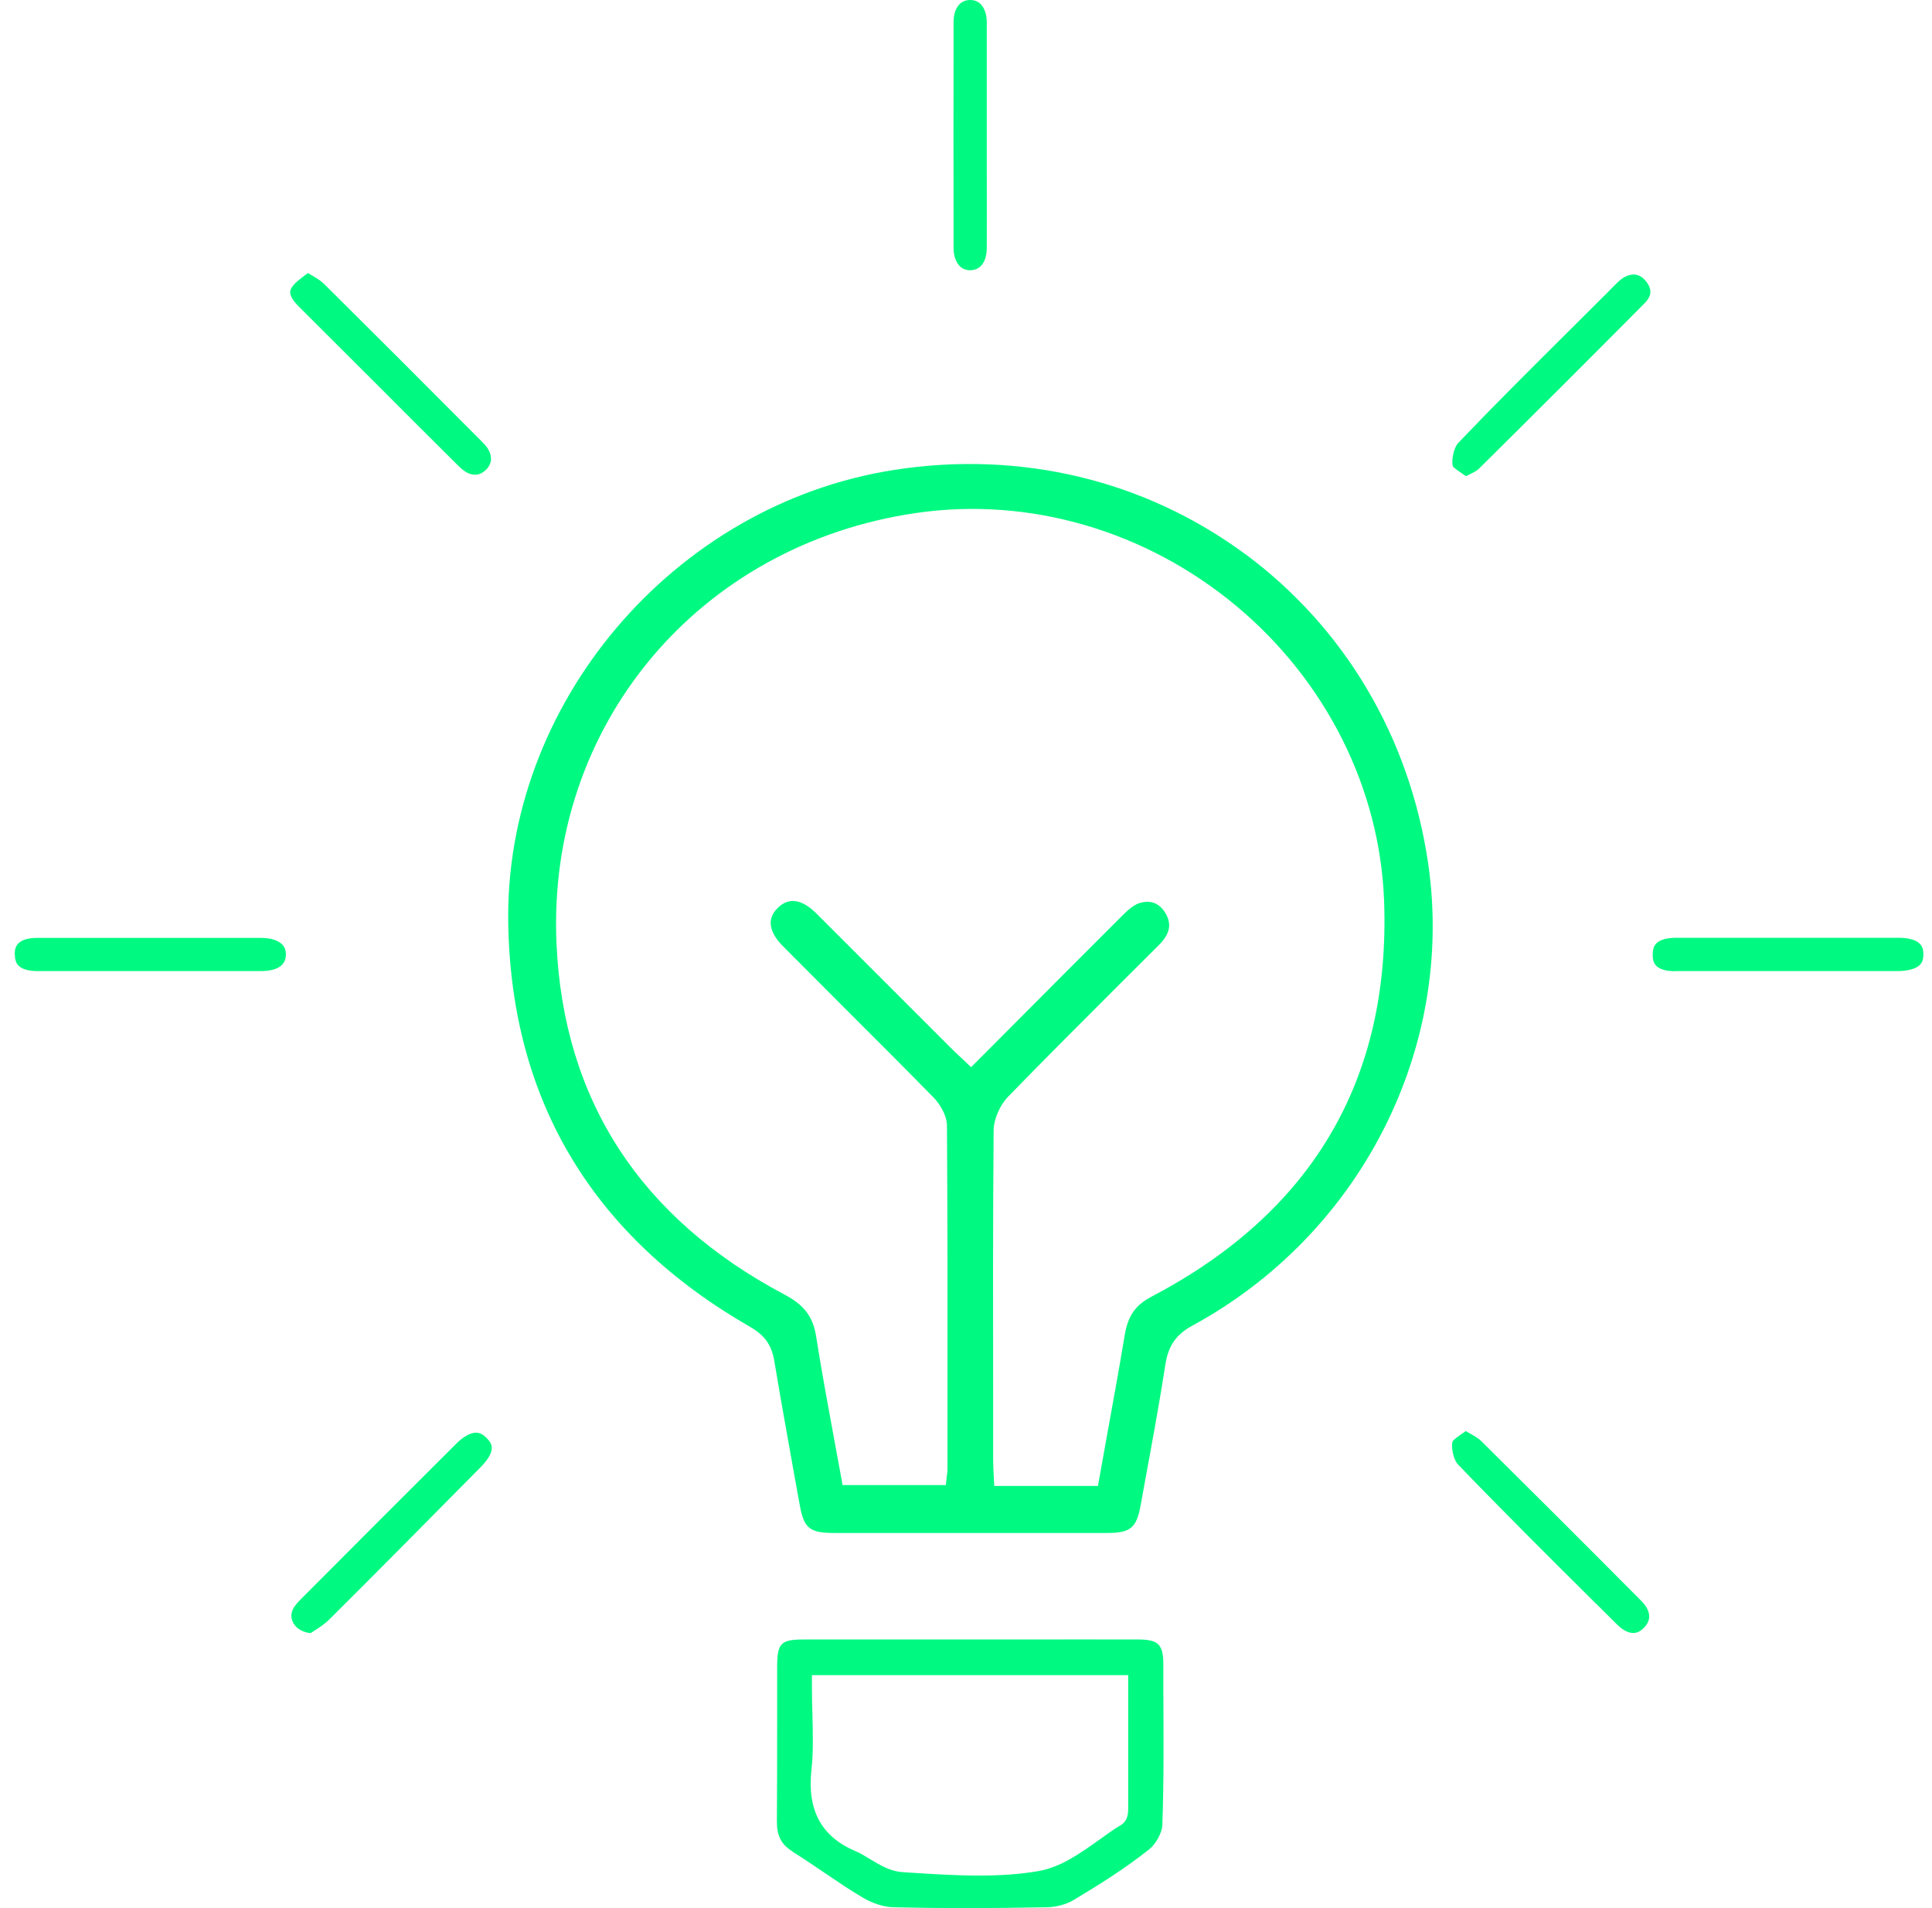
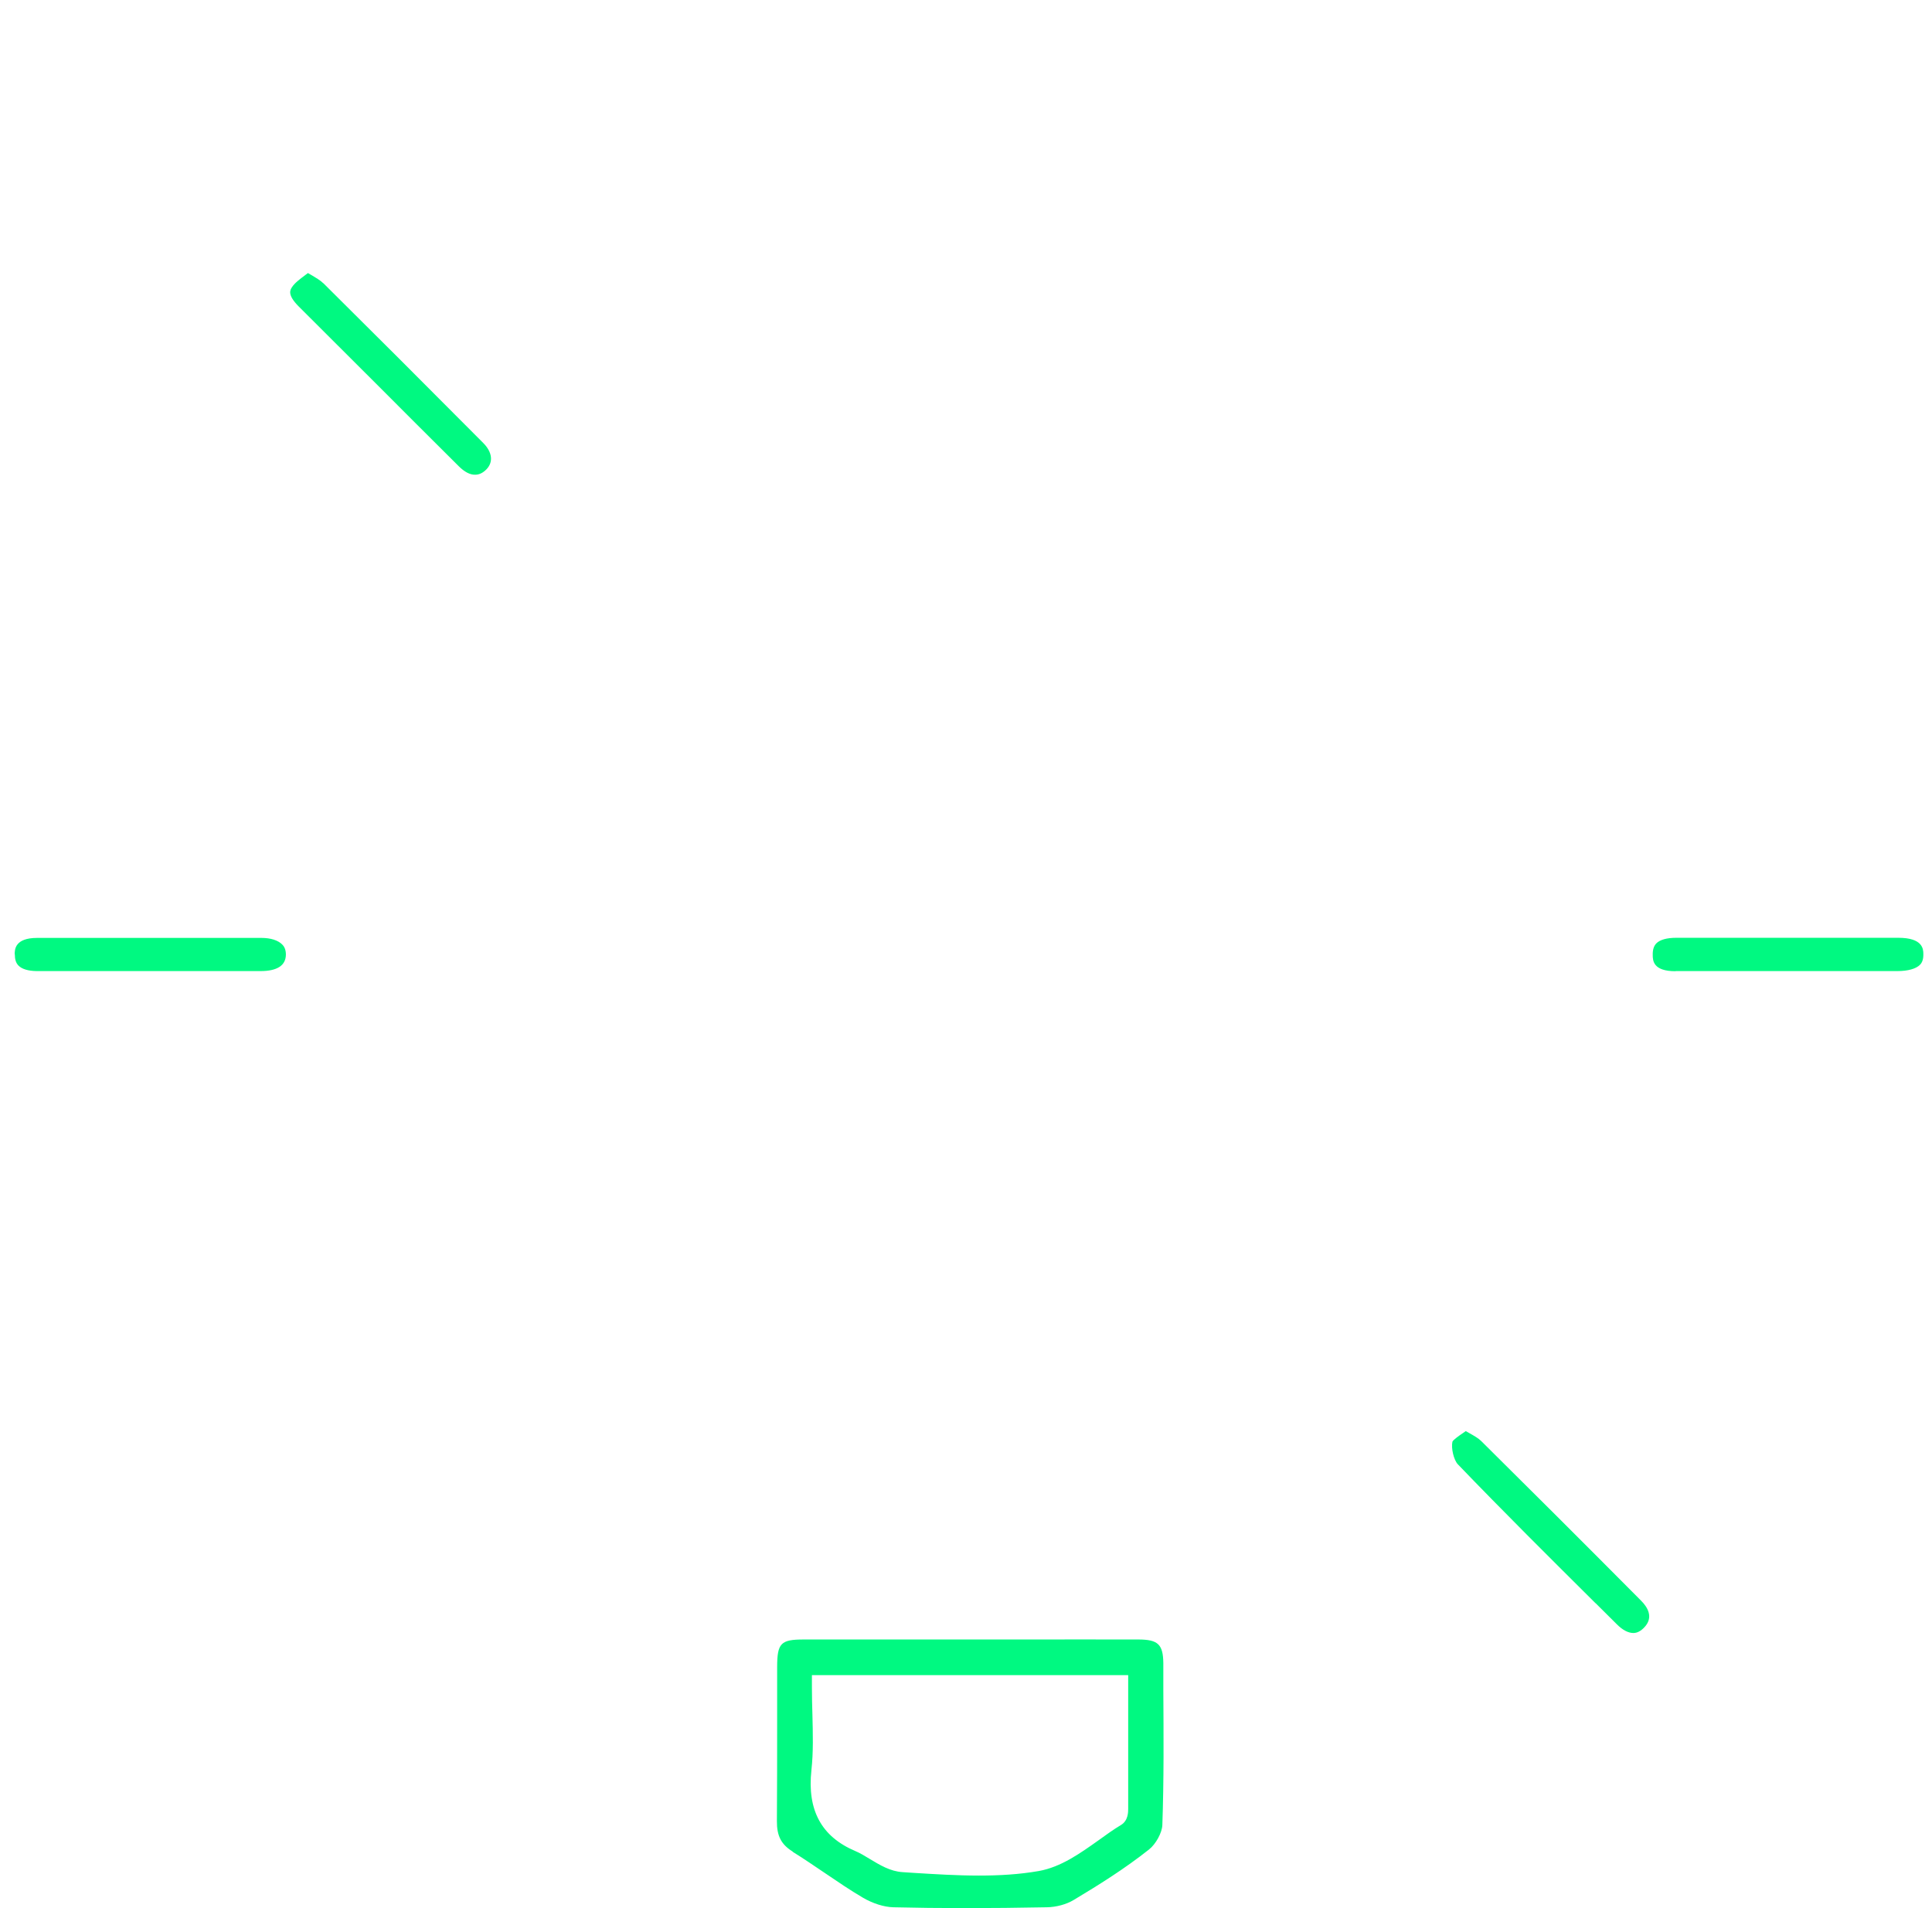
<svg xmlns="http://www.w3.org/2000/svg" width="81" height="80" viewBox="0 0 81 80" fill="none">
-   <path d="M52.187 23.219C47.993 20.124 42.767 18.876 37.48 19.703C28.224 21.151 21.119 29.534 21.309 38.789C21.458 46.187 24.877 51.859 31.468 55.643C32.064 55.987 32.351 56.397 32.464 57.065C32.731 58.677 33.024 60.283 33.311 61.895L33.527 63.086C33.701 64.072 33.942 64.272 34.959 64.272C36.294 64.272 37.628 64.272 38.963 64.272H40.652H42.372C43.727 64.272 45.077 64.272 46.432 64.272C47.387 64.272 47.649 64.057 47.818 63.133L48.029 61.972C48.316 60.412 48.614 58.795 48.861 57.198C48.984 56.418 49.312 55.946 49.995 55.576C57.033 51.752 61.006 43.969 59.877 36.207C59.107 30.92 56.376 26.31 52.187 23.214V23.219ZM48.26 54.375C47.598 54.724 47.285 55.176 47.151 55.992C46.915 57.424 46.658 58.82 46.391 60.299L46.032 62.301H41.684L41.658 61.793C41.648 61.598 41.638 61.408 41.638 61.218V58.743C41.633 55.032 41.627 51.192 41.658 47.414C41.658 46.936 41.91 46.351 42.259 45.987C43.809 44.39 45.411 42.794 46.956 41.248L48.588 39.621C49.045 39.164 49.133 38.754 48.871 38.302C48.619 37.865 48.239 37.717 47.767 37.865C47.526 37.942 47.279 38.163 47.048 38.394C45.503 39.934 43.963 41.484 42.392 43.06L40.714 44.744L40.298 44.349C40.133 44.195 39.985 44.056 39.836 43.907L37.562 41.633C36.448 40.519 35.339 39.411 34.225 38.297C33.619 37.696 33.08 37.614 32.623 38.05C32.418 38.245 32.315 38.461 32.31 38.687C32.31 38.984 32.479 39.318 32.808 39.652C33.67 40.519 34.533 41.382 35.395 42.249C36.648 43.502 37.901 44.749 39.138 46.012C39.394 46.274 39.697 46.746 39.702 47.198C39.728 51.213 39.728 55.299 39.723 59.246V61.603C39.723 61.685 39.713 61.772 39.697 61.875L39.656 62.265H35.324L35.288 62.055C35.18 61.464 35.072 60.879 34.964 60.294C34.707 58.897 34.44 57.45 34.215 56.023C34.086 55.206 33.717 54.714 32.89 54.277C26.838 51.069 23.624 46.115 23.331 39.554C22.926 30.422 29.276 22.829 38.429 21.505C43.157 20.822 48.039 22.244 51.833 25.406C55.596 28.548 57.855 33.055 58.029 37.778C58.301 45.258 55.016 50.838 48.265 54.37L48.26 54.375Z" fill="#00F981" />
  <path d="M33.234 77.64C33.691 77.922 34.138 78.23 34.574 78.523C35.097 78.877 35.637 79.247 36.181 79.565C36.592 79.806 37.064 79.955 37.449 79.965C39.379 80.012 41.484 80.012 43.891 79.965C44.282 79.96 44.713 79.842 45.01 79.662C46.047 79.041 47.151 78.353 48.173 77.542C48.46 77.317 48.722 76.834 48.732 76.516C48.799 74.632 48.784 72.707 48.773 70.848V69.729C48.763 68.944 48.553 68.743 47.742 68.738C46.104 68.733 44.471 68.738 42.834 68.738H40.76H38.768C38.049 68.738 37.336 68.738 36.617 68.738C35.642 68.738 34.666 68.738 33.696 68.738C32.731 68.738 32.587 68.892 32.582 69.883C32.582 70.679 32.582 71.469 32.582 72.265C32.582 73.626 32.582 74.991 32.572 76.351C32.567 76.972 32.752 77.332 33.234 77.63V77.64ZM34.02 74.206C34.102 73.461 34.081 72.696 34.061 71.885C34.05 71.51 34.04 71.131 34.04 70.746V70.232H47.3V71.603C47.3 73.025 47.3 74.426 47.3 75.833C47.3 75.972 47.3 76.336 46.997 76.516C46.689 76.701 46.381 76.921 46.063 77.152C45.282 77.707 44.477 78.282 43.547 78.446C42.721 78.59 41.884 78.636 41.042 78.636C40.128 78.636 39.215 78.579 38.311 78.523L37.844 78.492C37.325 78.461 36.889 78.194 36.463 77.938C36.253 77.809 36.057 77.691 35.862 77.609C34.44 77.008 33.835 75.894 34.02 74.211V74.206Z" fill="#00F981" />
  <path d="M70.252 40.714C71.489 40.714 72.731 40.714 73.968 40.714H79.549C79.995 40.714 80.329 40.617 80.493 40.453C80.596 40.35 80.642 40.201 80.637 40.001C80.637 39.795 80.622 39.318 79.585 39.318C77.418 39.318 75.257 39.318 73.091 39.318H70.283C69.882 39.318 69.59 39.4 69.441 39.554C69.338 39.662 69.287 39.816 69.292 40.037C69.292 40.273 69.307 40.72 70.247 40.72L70.252 40.714Z" fill="#00F981" />
-   <path d="M67.264 12.393C66.761 12.896 66.253 13.399 65.75 13.902C64.225 15.416 62.649 16.987 61.14 18.568C60.96 18.758 60.842 19.251 60.909 19.549C60.945 19.61 61.181 19.775 61.325 19.872C61.371 19.903 61.417 19.934 61.464 19.965C61.505 19.944 61.541 19.929 61.576 19.908C61.761 19.816 61.91 19.744 61.987 19.667C64.22 17.459 66.561 15.124 68.938 12.726C69.272 12.393 69.277 12.095 68.959 11.736C68.815 11.576 68.65 11.51 68.491 11.51C68.281 11.51 68.07 11.618 67.911 11.756C67.757 11.89 67.613 12.039 67.47 12.187L67.264 12.398V12.393Z" fill="#00F981" />
-   <path d="M41.371 0.929C41.371 0.601 41.273 0.329 41.109 0.165C40.991 0.052 40.837 -0.005 40.652 0C40.159 0.016 39.979 0.483 39.979 0.914C39.974 4.076 39.974 7.239 39.979 10.401C39.979 10.729 40.077 11.002 40.246 11.166C40.364 11.279 40.519 11.335 40.693 11.33C41.319 11.304 41.371 10.622 41.371 10.411C41.376 9.297 41.371 8.183 41.371 7.069V5.673V4.277C41.371 3.163 41.371 2.049 41.371 0.935V0.929Z" fill="#00F981" />
  <path d="M66.895 67.214L67.788 68.102C68.029 68.343 68.265 68.466 68.481 68.466C68.64 68.466 68.794 68.384 68.943 68.225C69.333 67.809 69.082 67.388 68.799 67.106C66.248 64.539 64.117 62.414 62.1 60.417C61.982 60.299 61.807 60.201 61.581 60.073C61.54 60.047 61.499 60.027 61.453 60.001C61.407 60.032 61.361 60.063 61.32 60.093C61.176 60.191 60.935 60.36 60.894 60.443C60.832 60.715 60.95 61.212 61.12 61.392C63.014 63.363 64.985 65.319 66.895 67.219V67.214Z" fill="#00F981" />
  <path d="M0.621 40.006C0.621 40.217 0.667 40.376 0.775 40.483C0.919 40.632 1.186 40.709 1.535 40.714C2.726 40.714 3.917 40.714 5.108 40.714H7.905C8.911 40.714 9.918 40.714 10.924 40.714C11.622 40.714 11.981 40.478 11.986 40.026C11.986 39.847 11.94 39.703 11.827 39.595C11.653 39.421 11.345 39.323 10.955 39.323C8.783 39.323 6.617 39.323 4.445 39.323C3.485 39.323 2.525 39.323 1.56 39.323C0.621 39.323 0.616 39.811 0.616 40.016L0.621 40.006Z" fill="#00F981" />
-   <path d="M13.039 68.461C13.069 68.441 13.105 68.415 13.141 68.394C13.352 68.261 13.614 68.092 13.814 67.891C15.647 66.069 17.464 64.231 19.276 62.398L20.128 61.536C20.872 60.787 20.595 60.494 20.41 60.299C20.262 60.145 20.118 60.068 19.959 60.068H19.954C19.718 60.068 19.425 60.232 19.122 60.535C16.966 62.686 14.81 64.837 12.664 66.998C12.515 67.147 12.361 67.306 12.284 67.465C12.181 67.665 12.197 67.891 12.32 68.086C12.464 68.307 12.726 68.446 13.034 68.472L13.039 68.461Z" fill="#00F981" />
  <path d="M13.552 11.874C13.434 11.756 13.259 11.653 13.034 11.52C12.992 11.494 12.951 11.474 12.91 11.448C12.874 11.474 12.838 11.505 12.802 11.53C12.561 11.71 12.351 11.869 12.243 12.038C12.166 12.156 12.032 12.357 12.525 12.85C13.598 13.917 14.666 14.985 15.734 16.053C16.899 17.218 18.059 18.383 19.23 19.544C19.466 19.78 19.707 19.913 19.928 19.903C20.092 19.903 20.246 19.826 20.39 19.682C20.693 19.374 20.641 18.953 20.256 18.568C17.71 16.007 15.58 13.881 13.557 11.874H13.552Z" fill="#00F981" />
</svg>